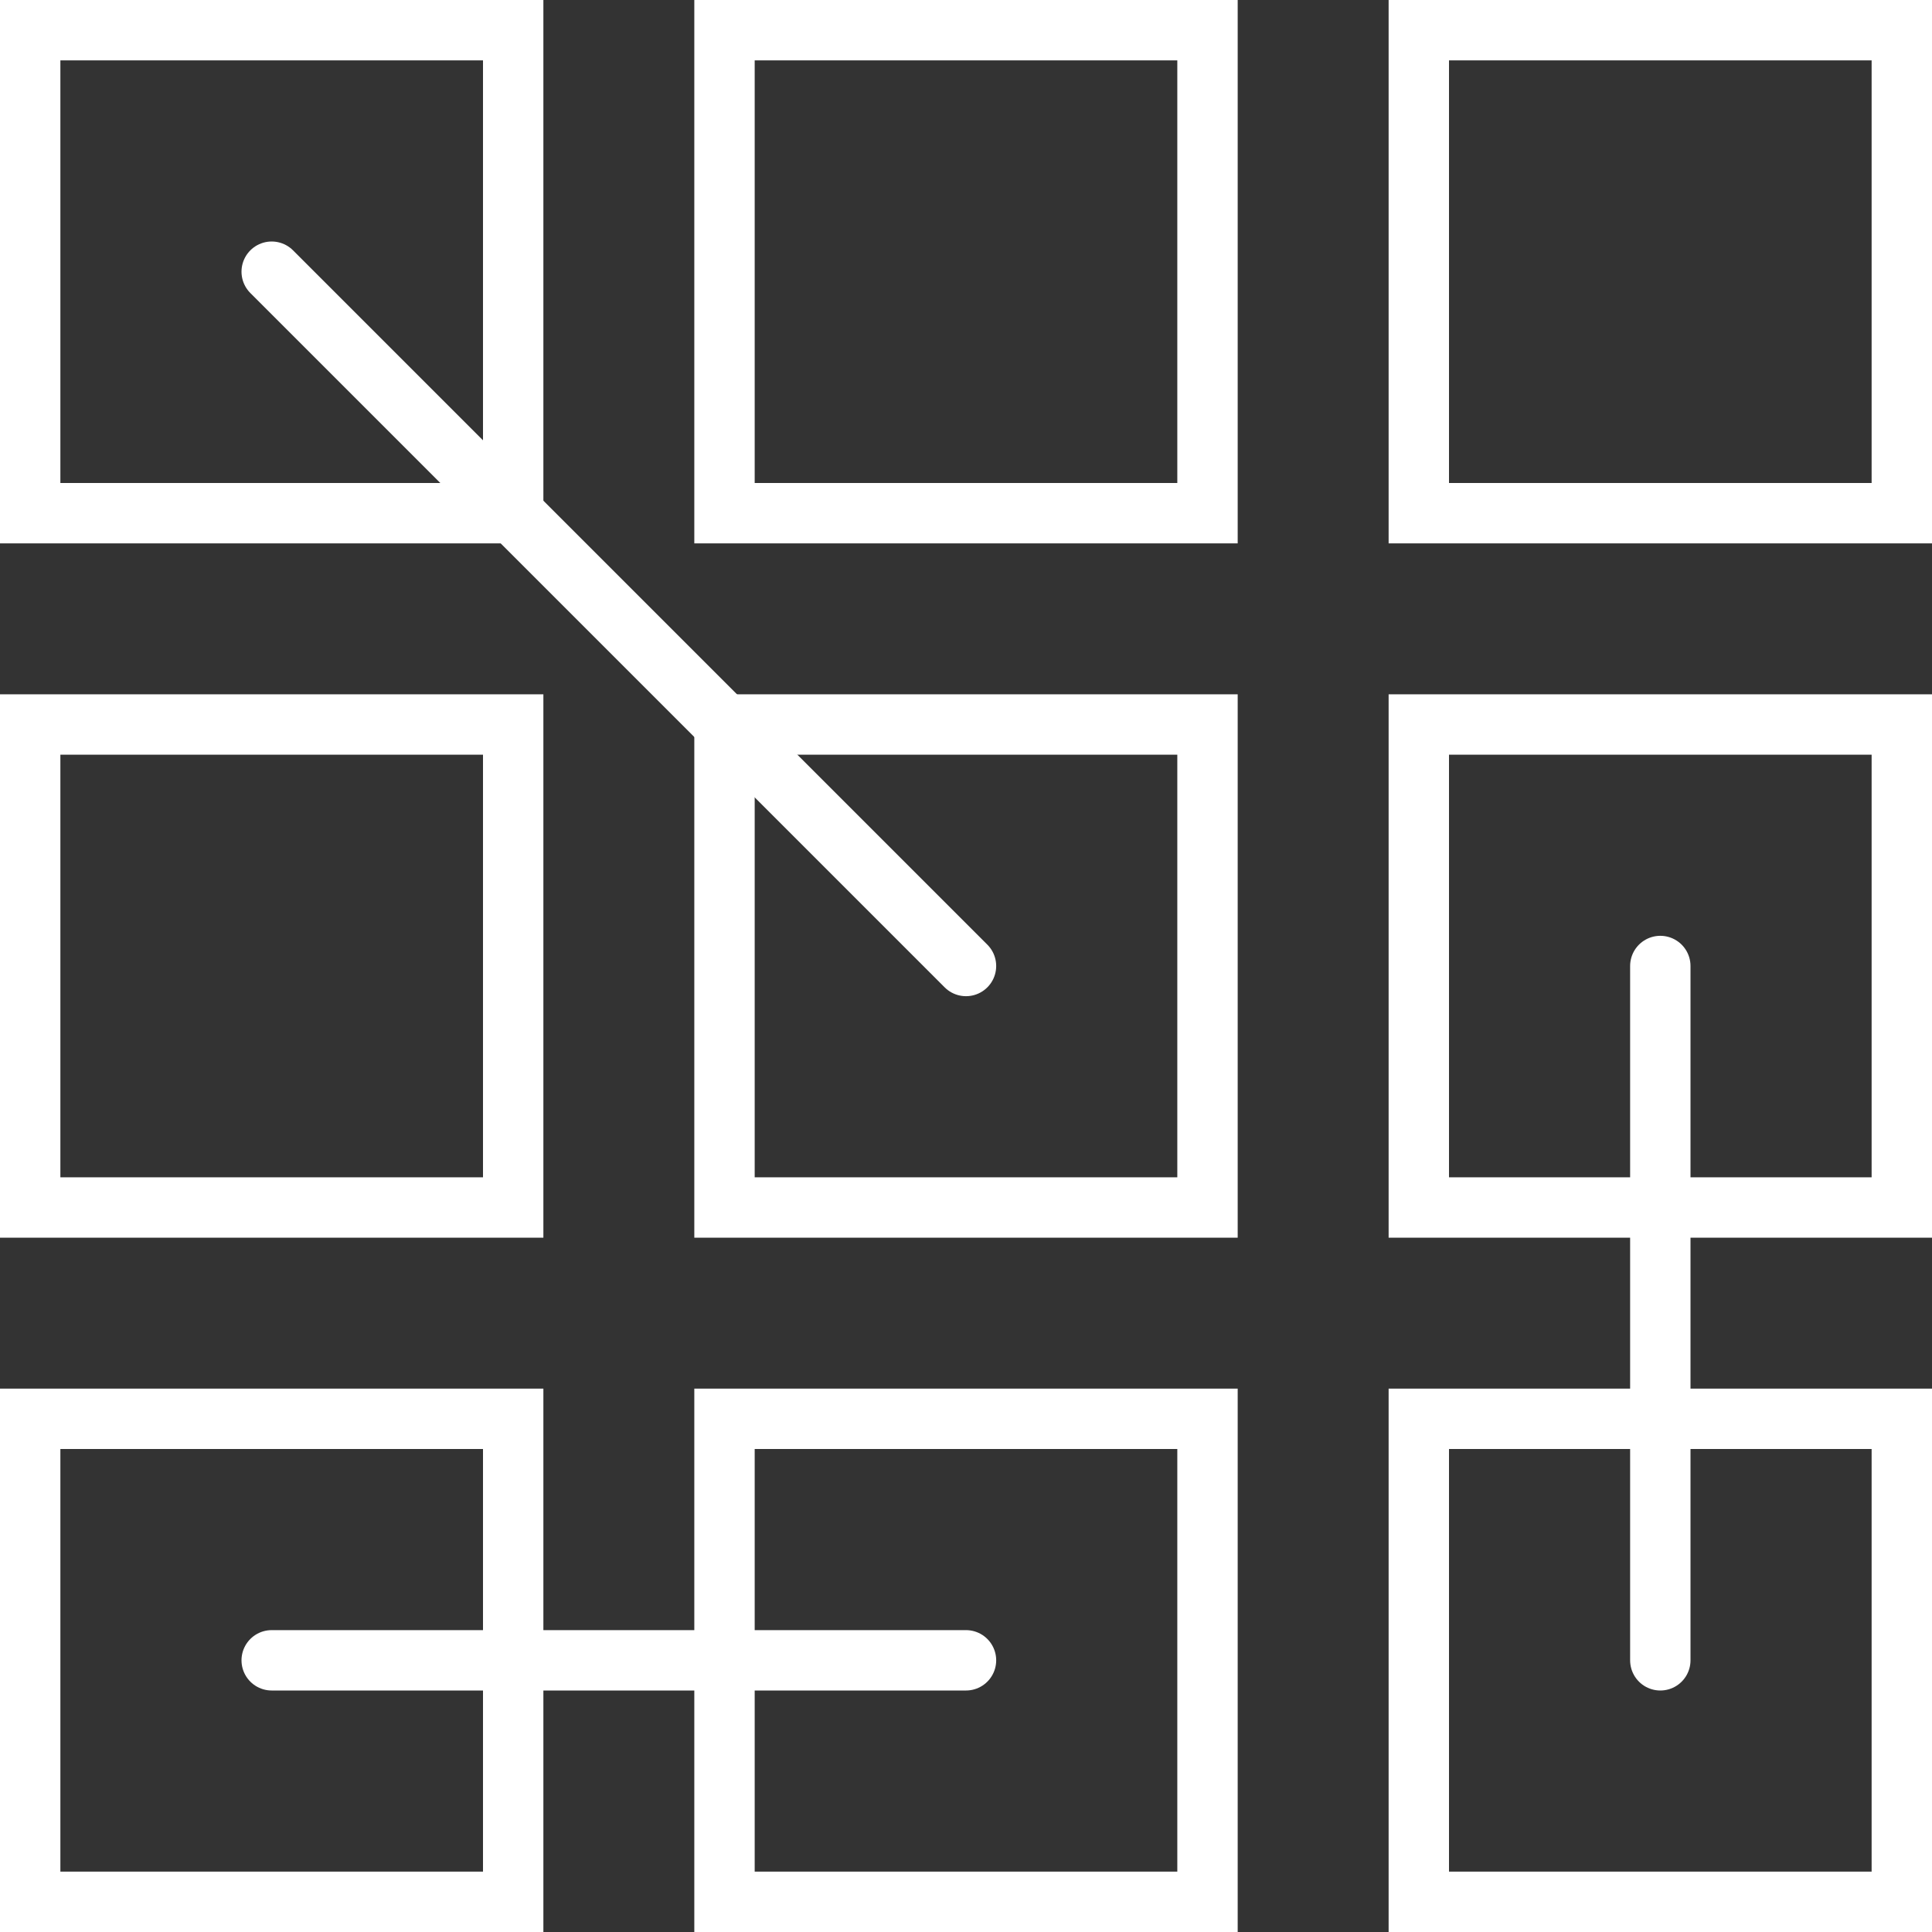
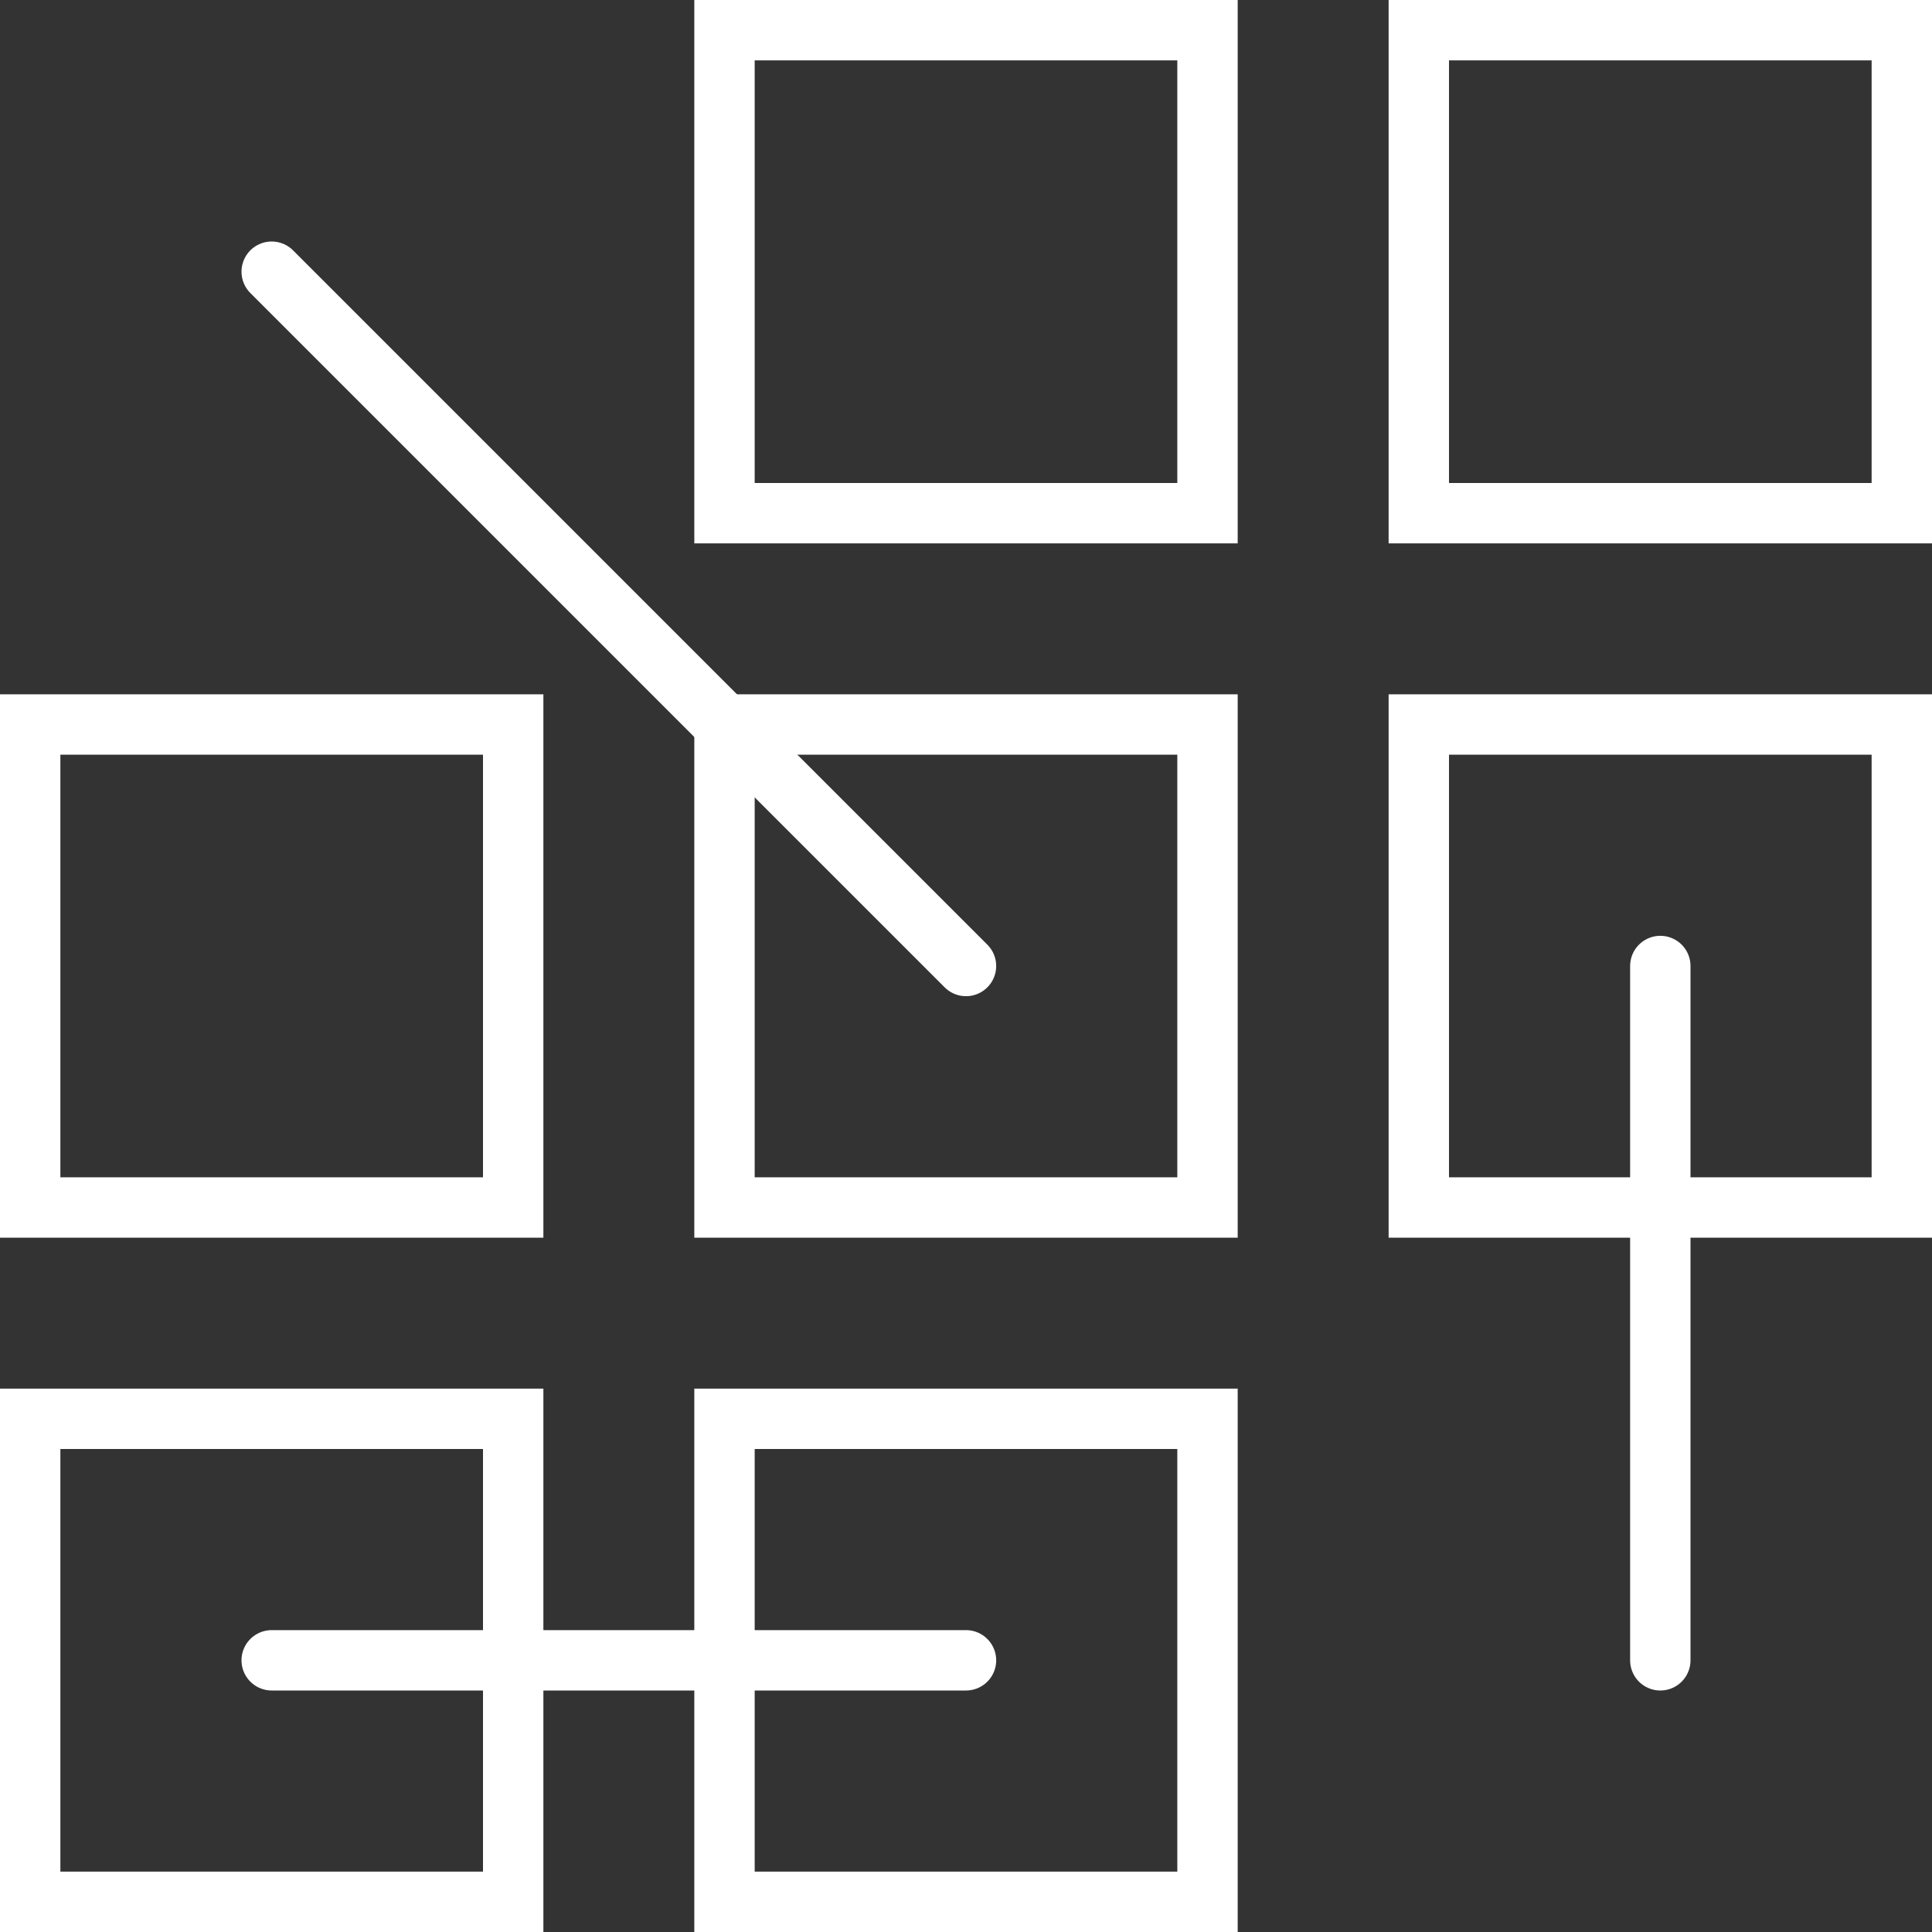
<svg xmlns="http://www.w3.org/2000/svg" width="64" height="64" viewBox="0 0 64 64" fill="none">
  <rect x="0" y="0" width="64" height="64" fill="#333333" stroke="none" />
  <g clip-path="url(#clip0_332_51771)">
-     <rect x="1" y="1" width="16" height="16" stroke="white" stroke-width="2" />
    <rect x="1" y="24" width="16" height="16" stroke="white" stroke-width="2" />
    <rect x="1" y="47" width="16" height="16" stroke="white" stroke-width="2" />
    <rect x="24" y="1" width="16" height="16" stroke="white" stroke-width="2" />
    <rect x="24" y="24" width="16" height="16" stroke="white" stroke-width="2" />
    <rect x="24" y="47" width="16" height="16" stroke="white" stroke-width="2" />
    <rect x="47" y="1" width="16" height="16" stroke="white" stroke-width="2" />
    <rect x="47" y="24" width="16" height="16" stroke="white" stroke-width="2" />
-     <rect x="47" y="47" width="16" height="16" stroke="white" stroke-width="2" />
    <path d="M9 55H32" stroke="white" stroke-width="2" stroke-linecap="round" />
    <path d="M55 55L55 32" stroke="white" stroke-width="2" stroke-linecap="round" />
    <path d="M32 32L9 9" stroke="white" stroke-width="2" stroke-linecap="round" />
  </g>
  <defs>
    <clipPath id="clip0_332_51771">
      <rect width="64" height="64" fill="white" />
    </clipPath>
  </defs>
</svg>